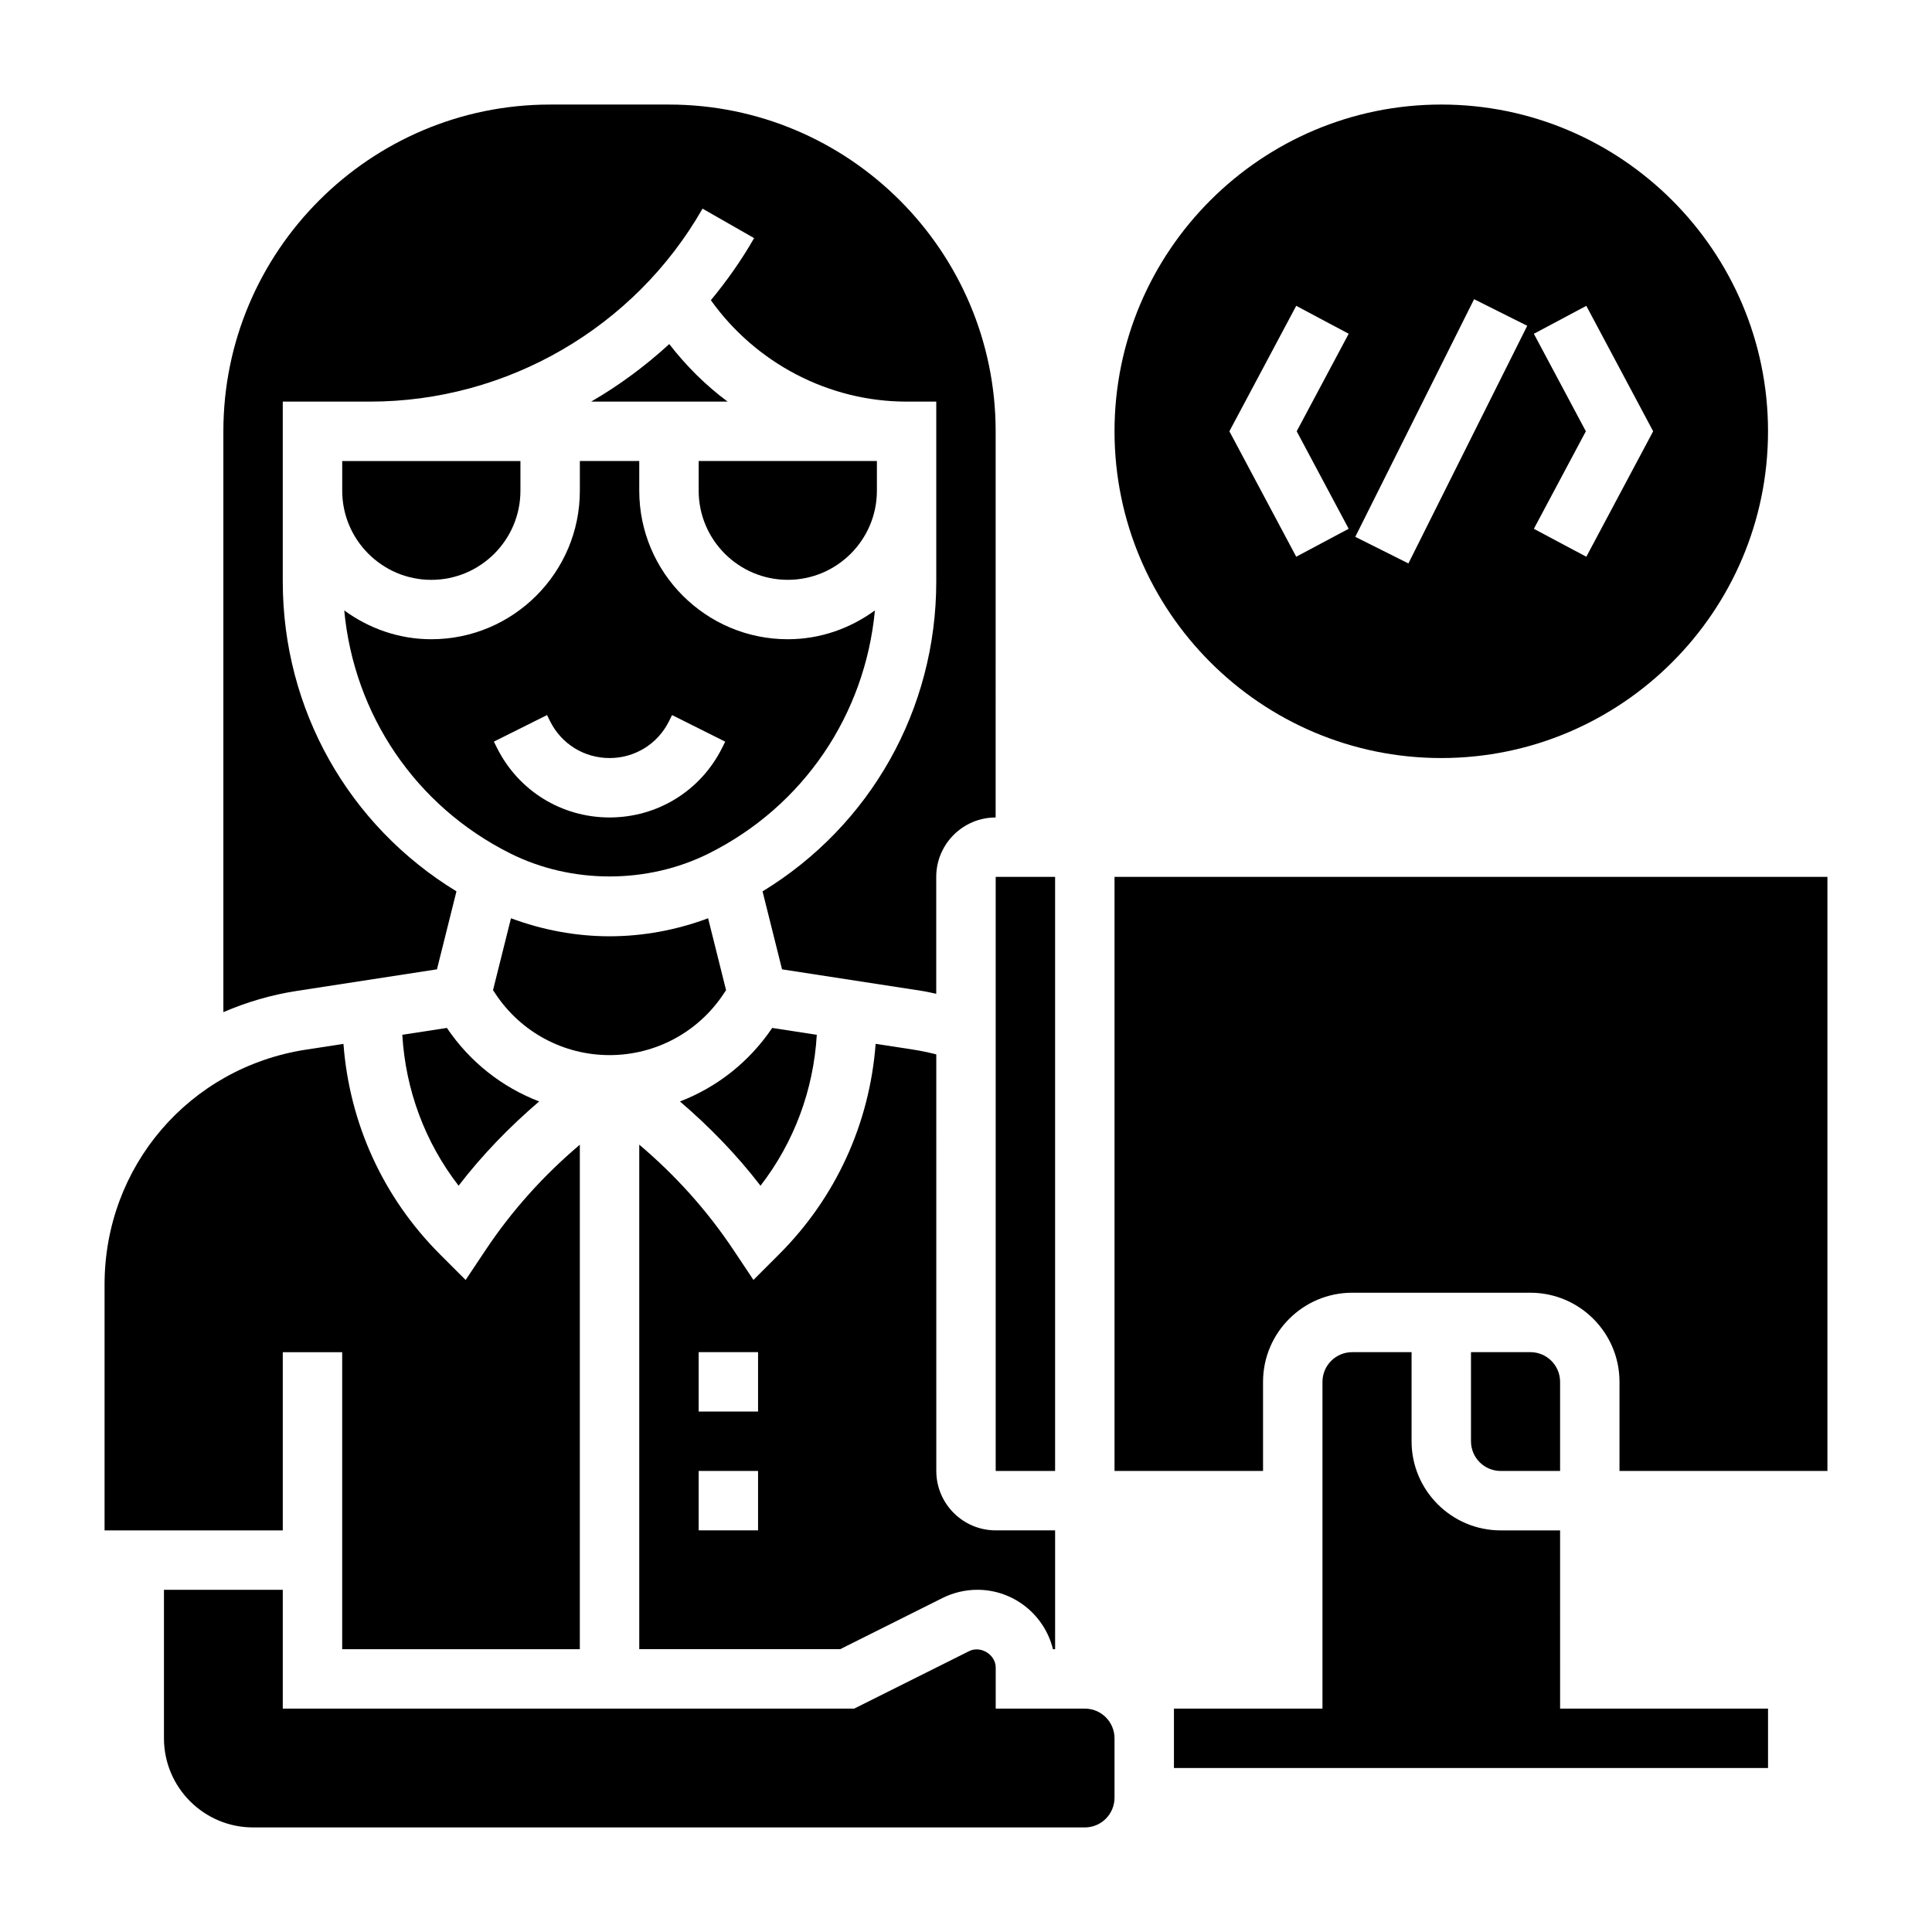
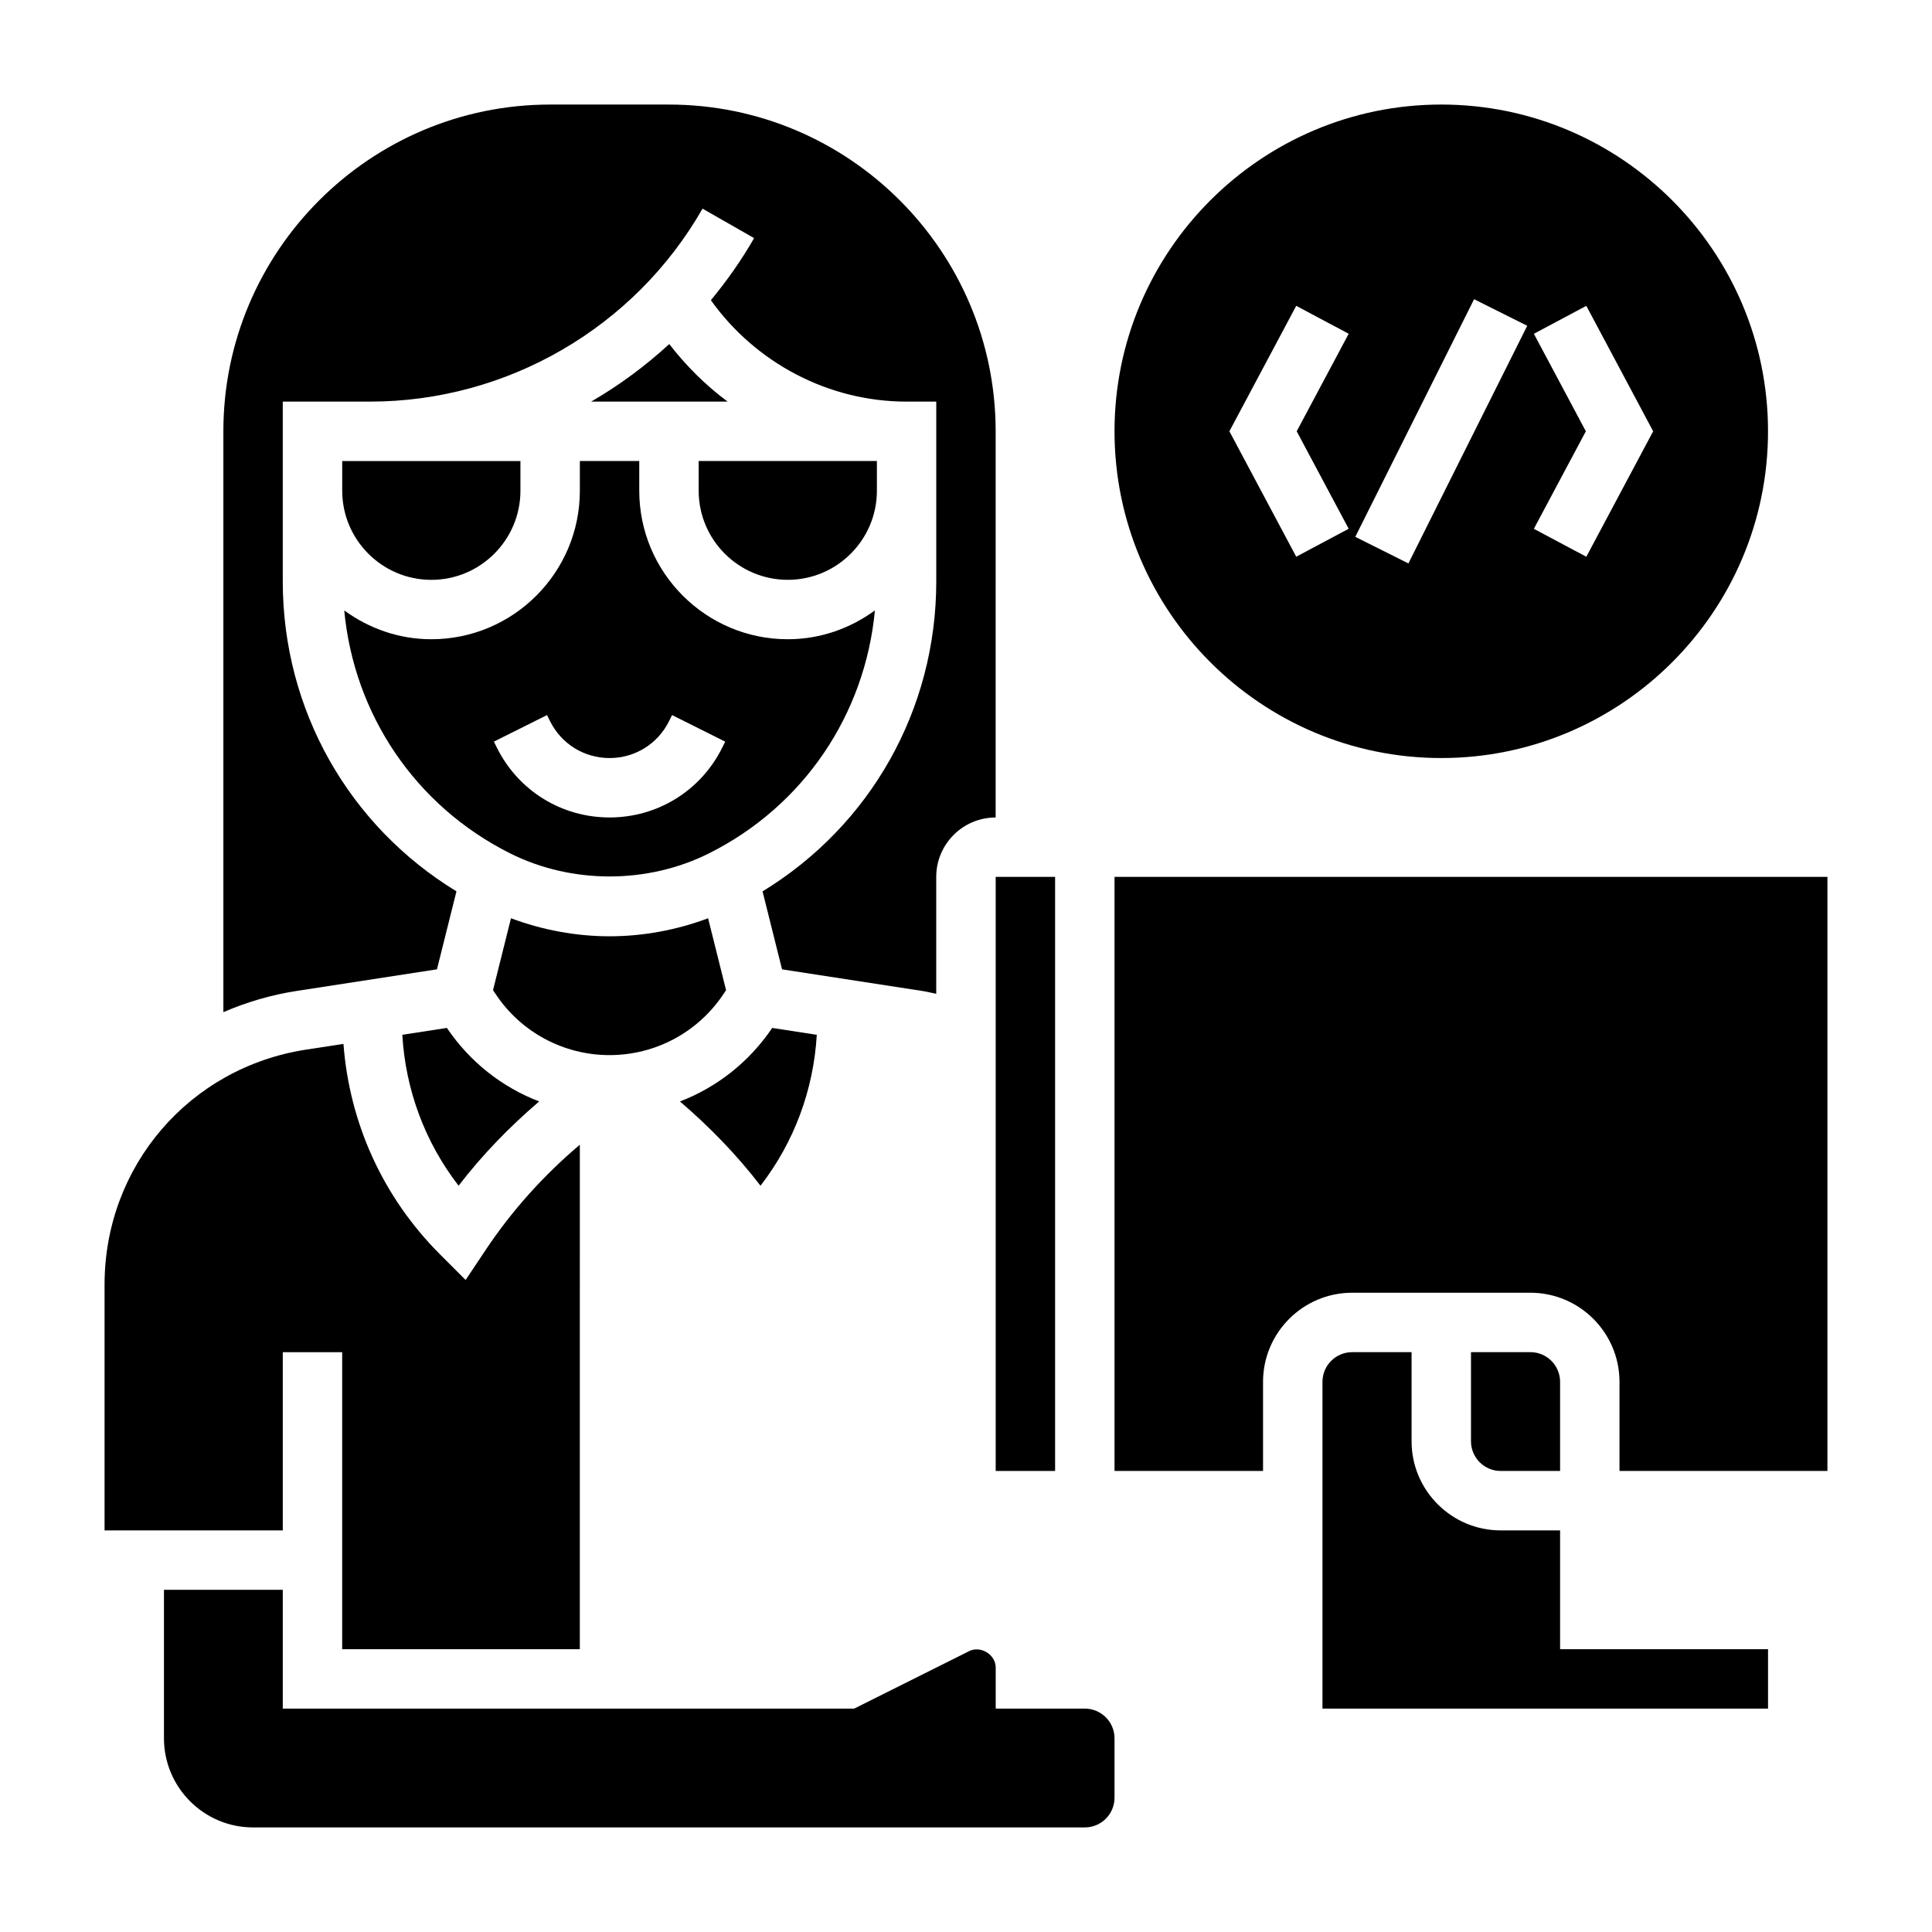
<svg xmlns="http://www.w3.org/2000/svg" fill="#000000" width="800px" height="800px" version="1.1" viewBox="144 144 512 512">
  <g>
-     <path d="m393.79 567.48c2.84-1.418 6.035-2.172 9.215-2.172 9.684 0 17.84 6.723 20.035 15.742h0.574v-31.488h-15.742c-8.684 0-15.742-7.062-15.742-15.742l-0.004-110.39c-2.031-0.52-4.086-0.961-6.172-1.281l-9.902-1.52c-1.59 21.074-10.492 40.684-25.594 55.781l-6.785 6.785-5.328-7.988c-7.008-10.5-15.398-19.789-24.938-27.859v133.7h53.246zm-48.895-17.918h-15.742v-15.742h15.742zm0-31.488h-15.742v-15.742h15.742z" />
    <path d="m352.77 297.66c13.02 0 23.617-10.598 23.617-23.617v-7.871h-47.23v7.871c-0.004 13.02 10.594 23.617 23.613 23.617z" />
    <path d="m345.54 458.23c8.902-11.516 14.051-25.348 14.918-39.996l-11.816-1.82c-6.062 8.988-14.633 15.719-24.449 19.484 7.84 6.715 15.035 14.121 21.348 22.332z" />
    <path d="m262.43 416.41-11.816 1.82c0.867 14.648 6.016 28.48 14.918 39.996 6.312-8.219 13.508-15.617 21.348-22.332-9.812-3.762-18.387-10.484-24.449-19.484z" />
    <path d="m321.36 235.18c-6.352 5.824-13.281 10.957-20.703 15.25h36.164c-5.801-4.309-10.98-9.457-15.461-15.25z" />
    <path d="m279.23 370.17c16.262 8.133 36.344 8.133 52.617 0 25.152-12.578 41.414-36.824 44.012-64.402-6.504 4.746-14.438 7.637-23.09 7.637-21.703 0-39.359-17.656-39.359-39.359v-7.871h-15.742v7.871c0 21.703-17.656 39.359-39.359 39.359-8.652 0-16.586-2.891-23.082-7.637 2.59 27.578 18.852 51.824 44.004 64.402zm9.738-36.668 0.824 1.66c3 6 9.031 9.73 15.746 9.73s12.746-3.731 15.742-9.73l0.828-1.66 14.082 7.047-0.828 1.66c-5.684 11.367-17.113 18.426-29.824 18.426-12.715 0-24.145-7.062-29.828-18.438l-0.828-1.66z" />
    <path d="m281.92 274.05v-7.871h-47.23v7.871c0 13.02 10.598 23.617 23.617 23.617 13.02 0 23.613-10.598 23.613-23.617z" />
    <path d="m335.7 407.47 0.715-1.07-4.762-19.051c-8.344 3.117-17.23 4.777-26.117 4.777-8.887 0-17.773-1.66-26.121-4.777l-4.762 19.051 0.715 1.07c6.738 10.109 18.02 16.145 30.168 16.145 12.145 0 23.426-6.035 30.164-16.145z" />
    <path d="m557.44 533.82v-23.617c0-4.344-3.527-7.871-7.871-7.871h-15.742v23.617c0 4.344 3.527 7.871 7.871 7.871z" />
-     <path d="m557.44 549.57h-15.742c-13.02 0-23.617-10.598-23.617-23.617v-23.617h-15.742c-4.344 0-7.871 3.527-7.871 7.871v86.59h-39.359v15.742h157.44v-15.742h-55.105z" />
+     <path d="m557.44 549.57h-15.742c-13.02 0-23.617-10.598-23.617-23.617v-23.617h-15.742c-4.344 0-7.871 3.527-7.871 7.871v86.59h-39.359h157.44v-15.742h-55.105z" />
    <path d="m439.36 376.38v157.44h39.359v-23.617c0-13.02 10.598-23.617 23.617-23.617h47.23c13.02 0 23.617 10.598 23.617 23.617v23.617h55.105v-157.44z" />
    <path d="m431.49 596.8h-23.617v-10.879c0-3.434-3.984-5.879-7.047-4.352l-30.457 15.23h-151.43v-31.488h-31.488v39.359c0 13.02 10.598 23.617 23.617 23.617h220.42c4.344 0 7.871-3.527 7.871-7.871v-15.742c0-4.352-3.527-7.875-7.871-7.875z" />
    <path d="m218.94 502.34h15.742v78.719h62.977l0.004-133.7c-9.539 8.07-17.934 17.359-24.938 27.859l-5.328 7.988-6.785-6.785c-15.098-15.098-24-34.707-25.594-55.781l-9.902 1.52c-30.949 4.758-53.406 30.93-53.406 62.246v65.164h47.23z" />
    <path d="m407.87 376.38h15.742v157.44h-15.742z" />
    <path d="m259.8 400.88 5.164-20.664c-28.566-17.426-46.027-48.168-46.027-82.113v-47.672h23.121c36.328 0 70.094-19.594 88.121-51.137l13.664 7.809c-3.352 5.871-7.227 11.336-11.453 16.453 11.871 16.648 31.211 26.875 51.859 26.875h7.871v47.672c0 33.945-17.461 64.691-46.035 82.121l5.164 20.664 37.094 5.715c1.266 0.195 2.519 0.504 3.769 0.762v-30.98c0-8.684 7.062-15.742 15.742-15.742l0.004-102.34c0-47.742-38.848-86.594-86.594-86.594h-31.488c-47.734 0.004-86.582 38.852-86.582 86.594v153.93c6.109-2.637 12.633-4.582 19.516-5.637z" />
    <path d="m525.95 344.89c47.742 0 86.594-38.848 86.594-86.594 0-47.742-38.848-86.59-86.594-86.59-47.742 0-86.59 38.848-86.59 86.59 0 47.746 38.848 86.594 86.59 86.594zm24.539-112.43 13.902-7.406 17.711 33.242-17.711 33.25-13.902-7.406 13.777-25.844zm-15.84-9.168 14.082 7.047-31.488 62.977-14.082-7.047zm-47.137 1.754 13.902 7.406-13.777 25.844 13.777 25.836-13.902 7.406-17.711-33.242z" />
  </g>
</svg>